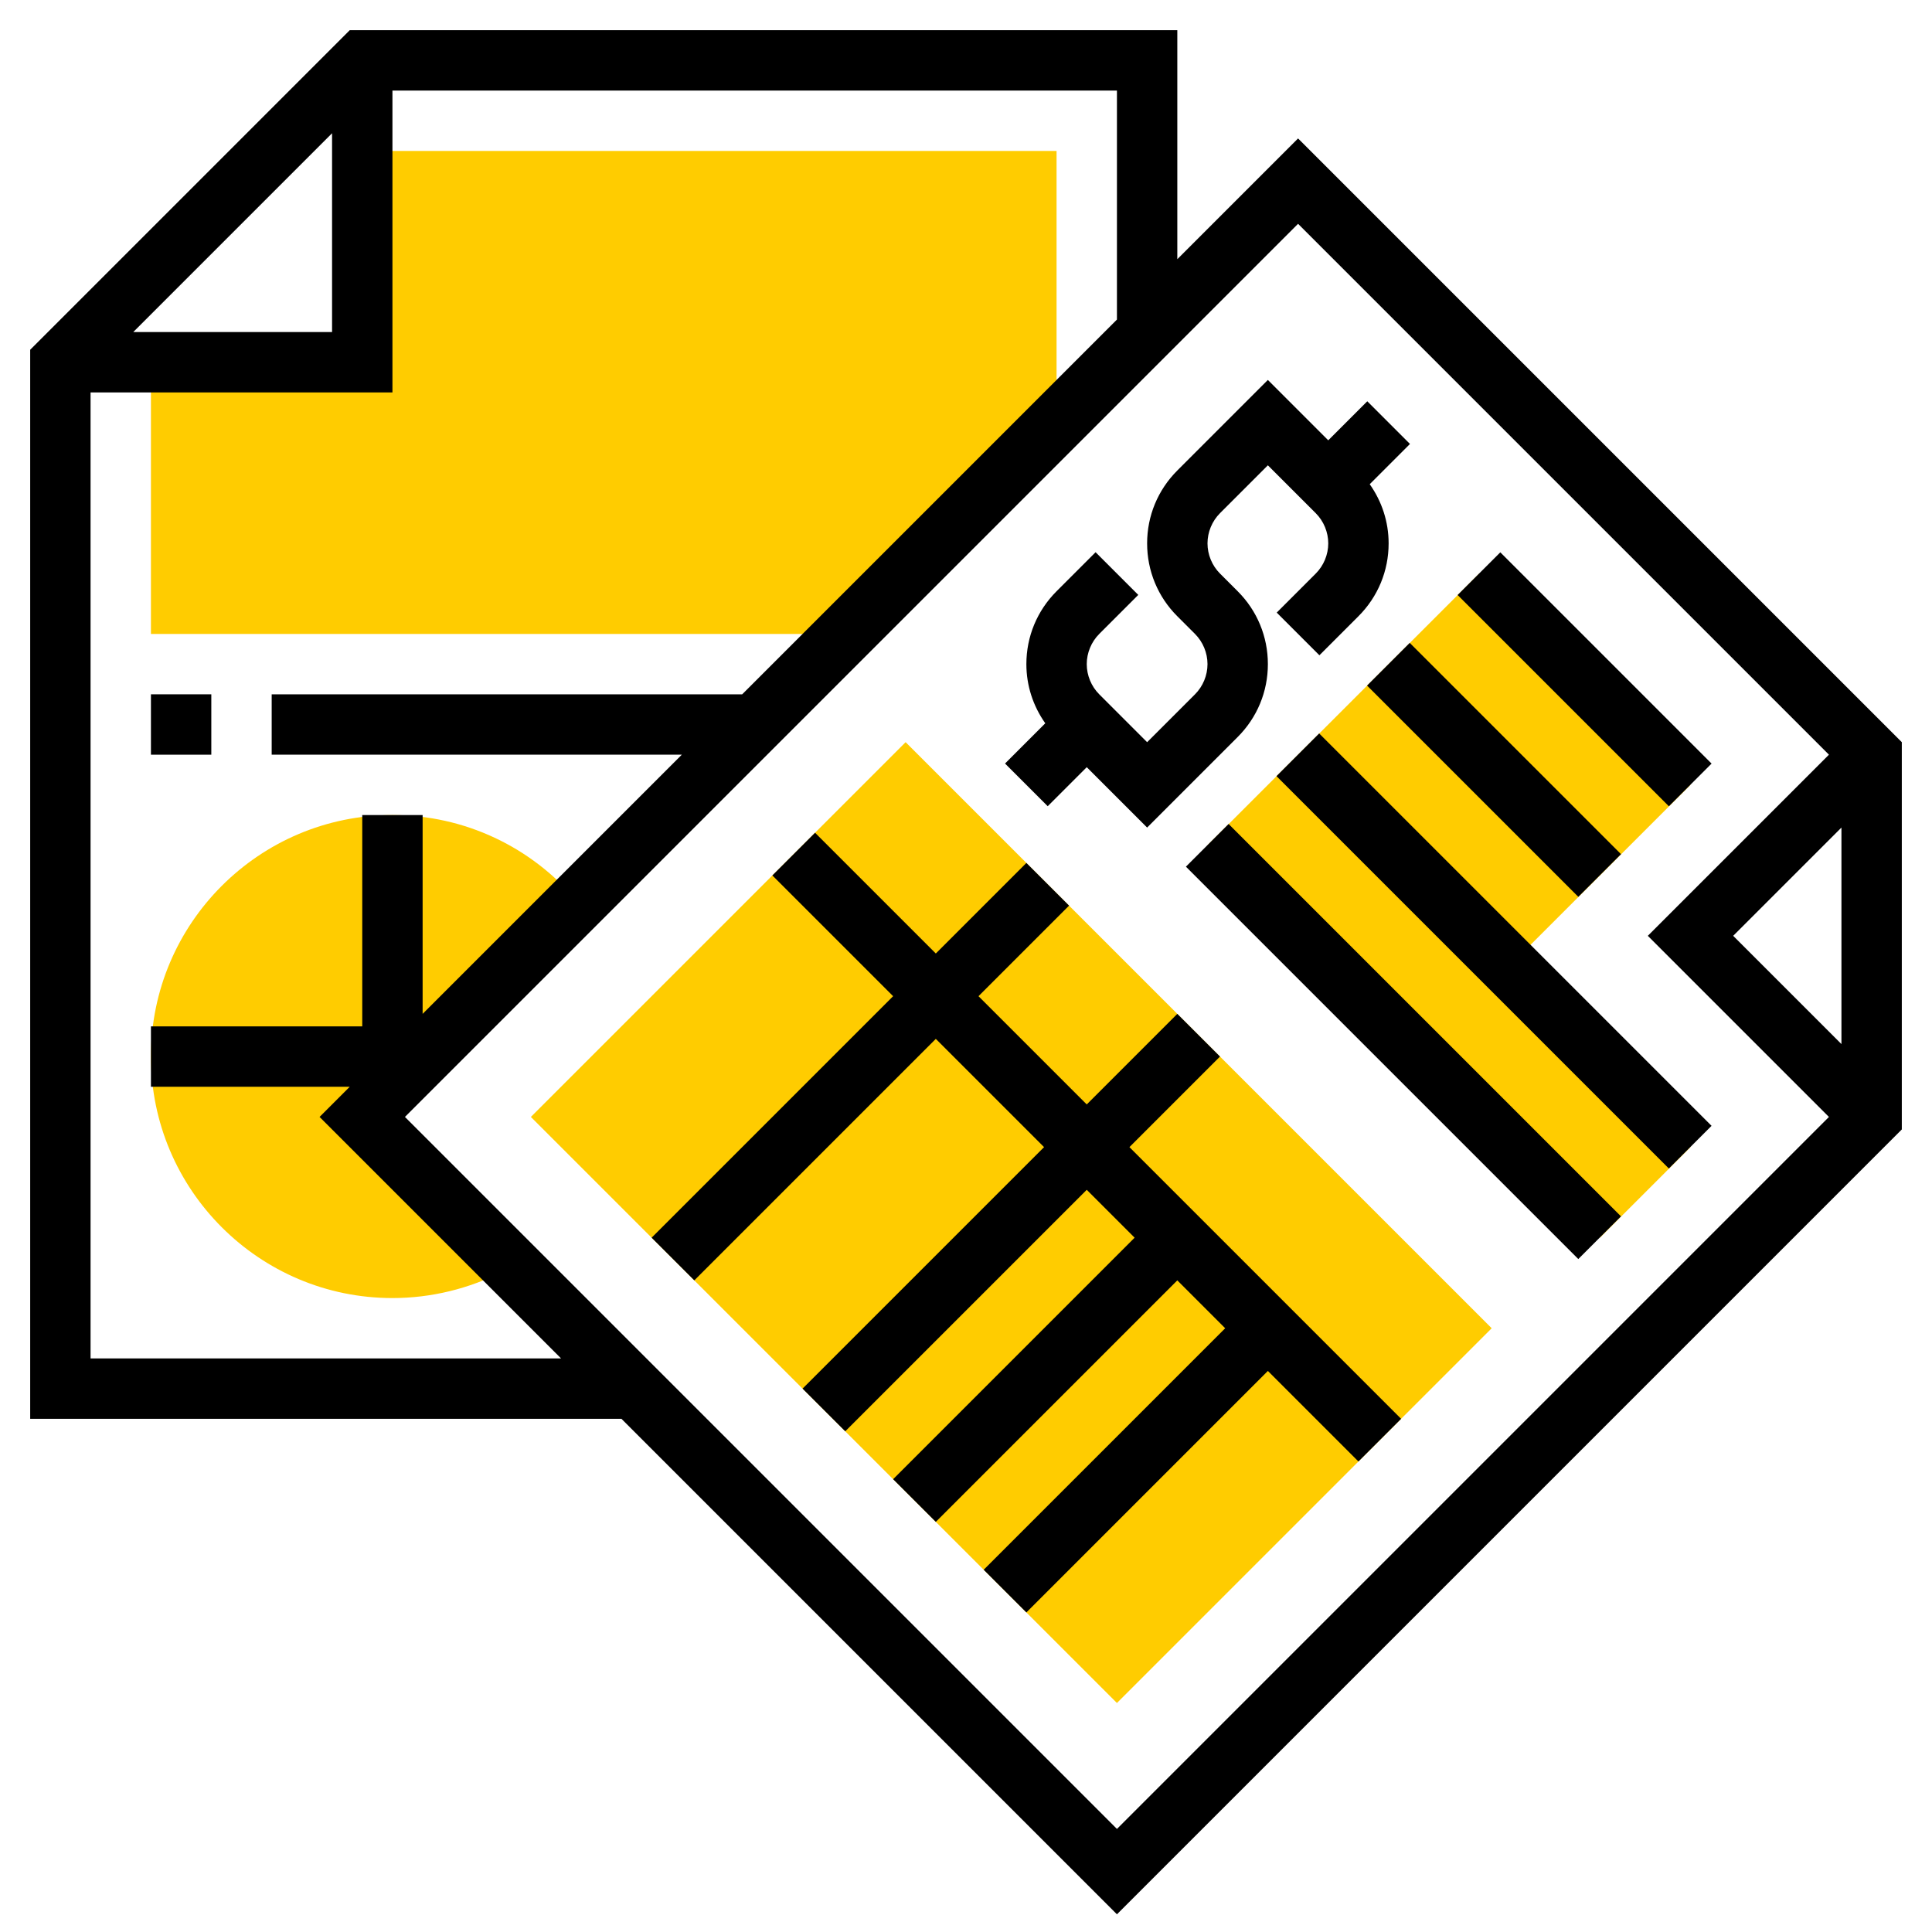
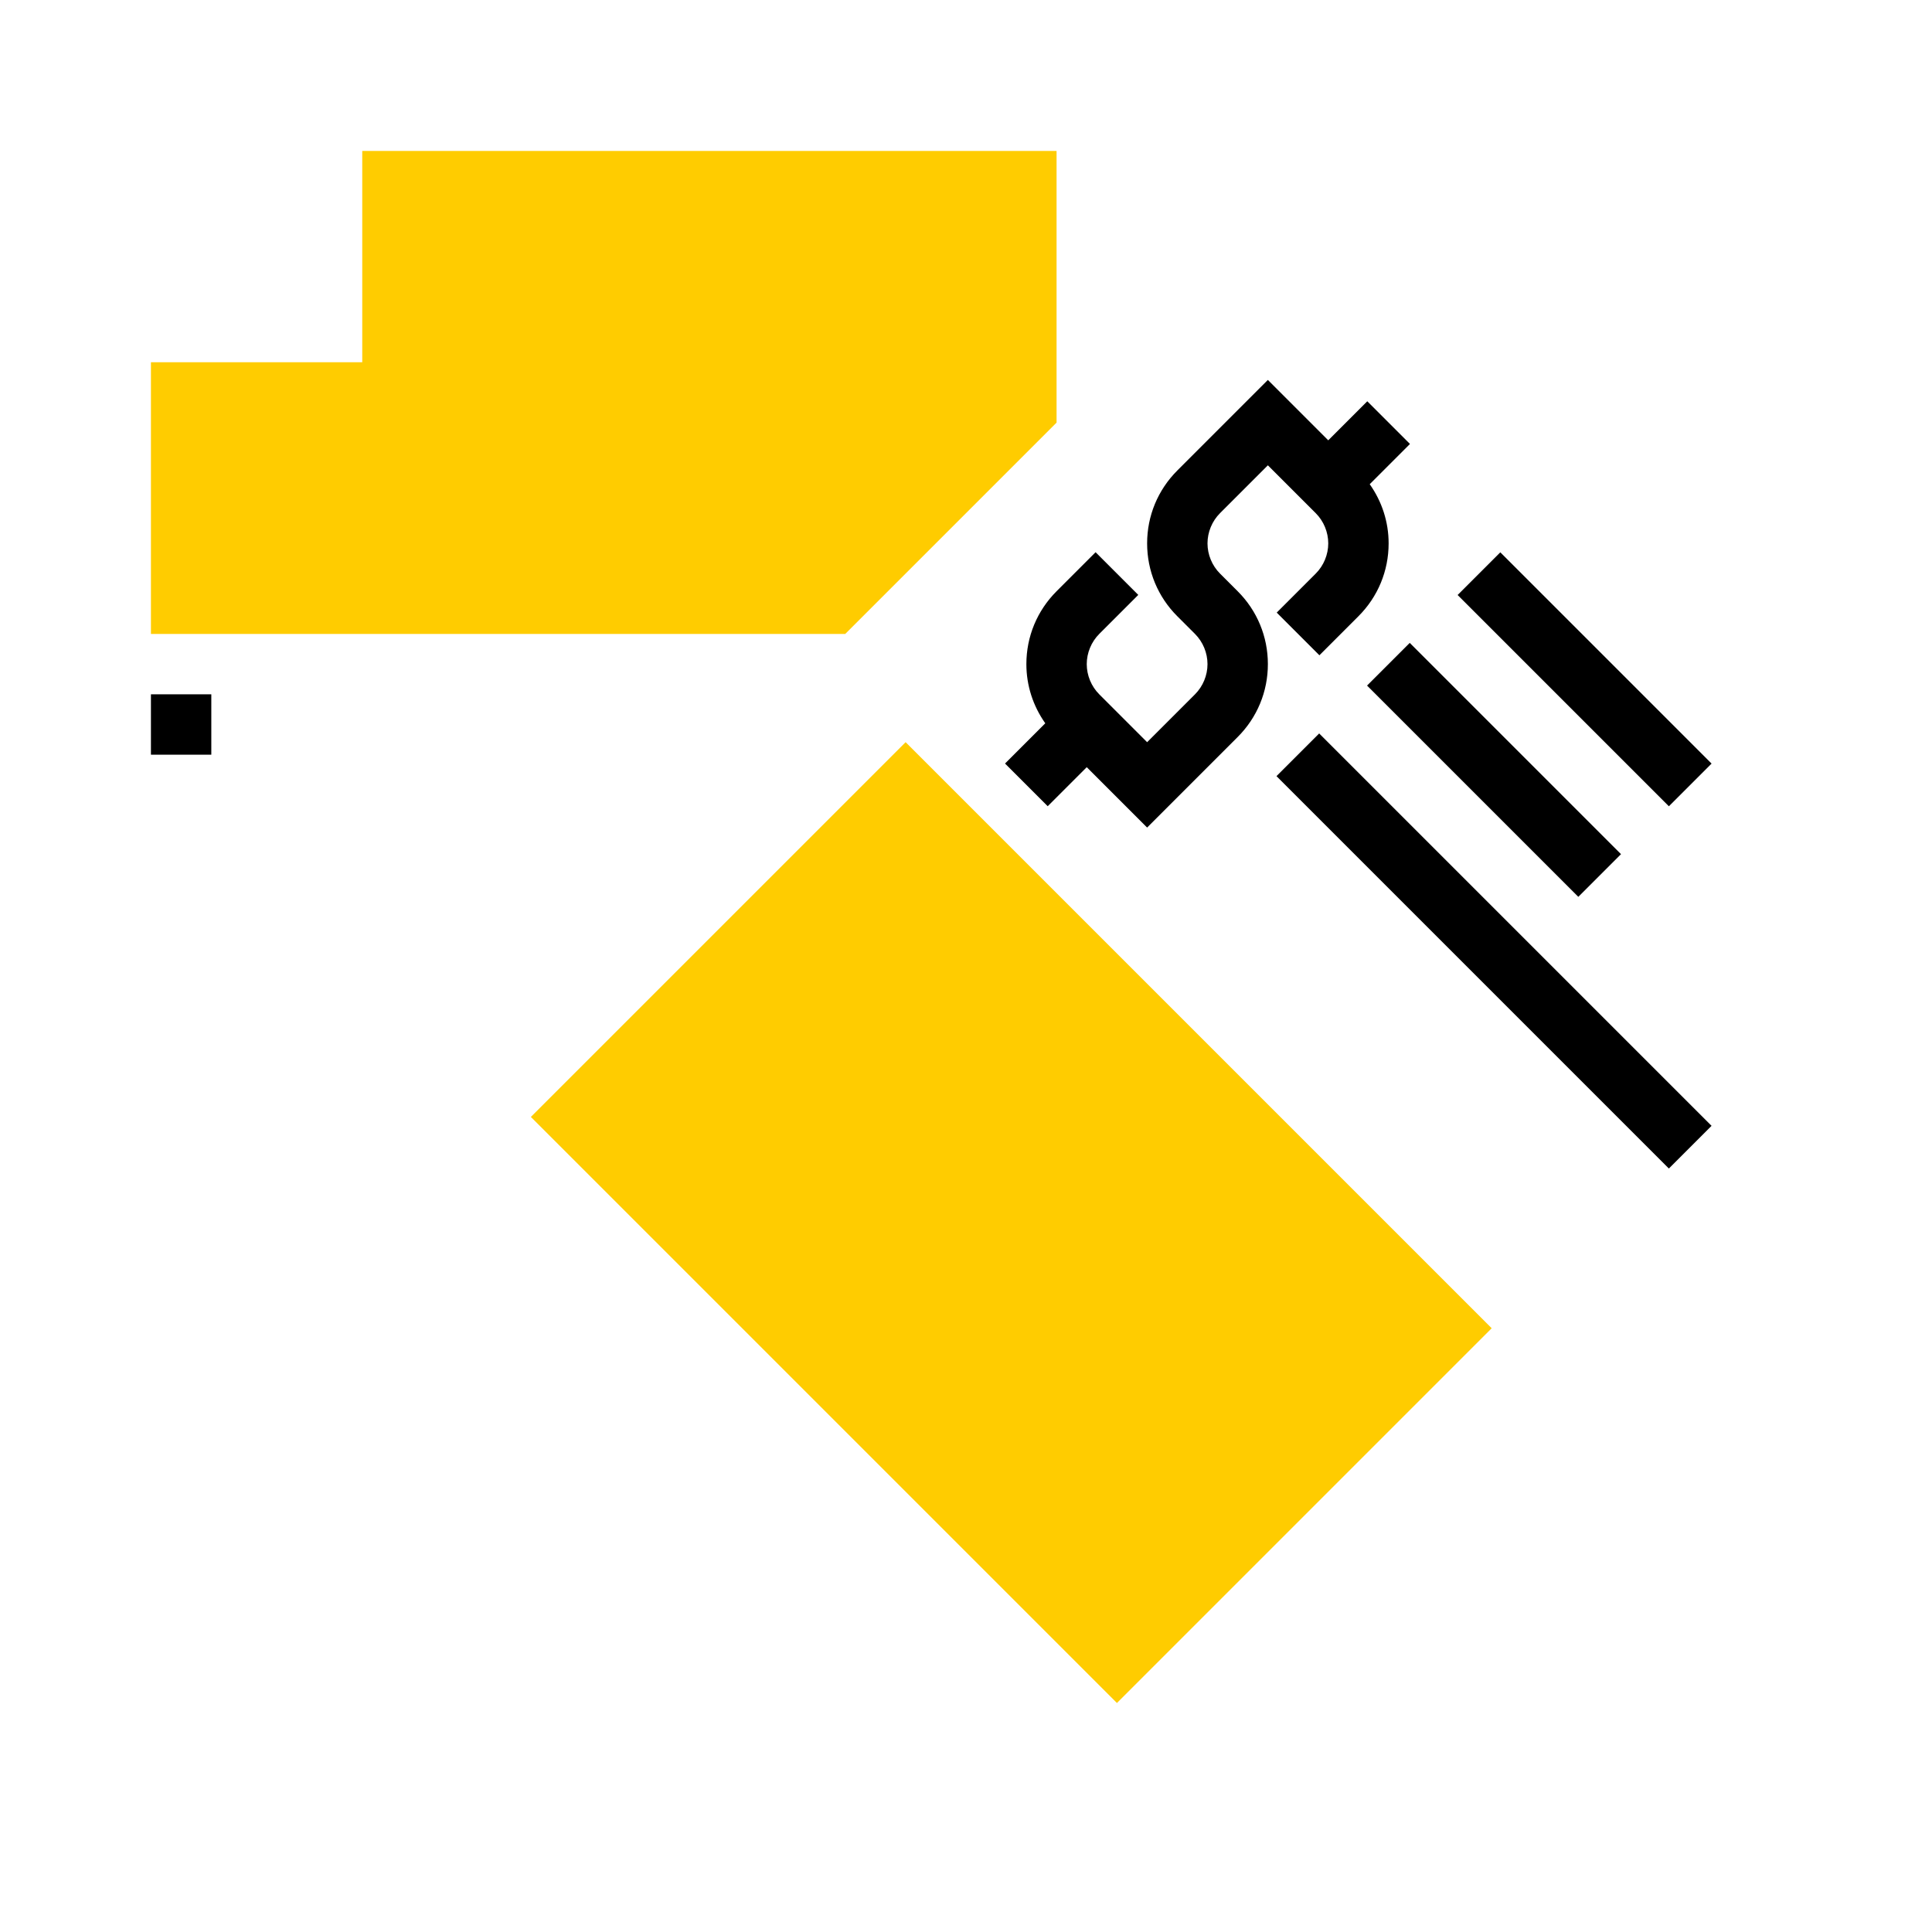
<svg xmlns="http://www.w3.org/2000/svg" id="Layer_3" height="512px" viewBox="0 0 64 64" width="512px" class="">
  <g>
    <g>
      <g fill="#f0bc5e">
        <path d="m12 5v7h-7v9h23l7-7v-9z" data-original="#FFCC00" class="" style="fill:#FFCC00" data-old_color="#F0BC5E" />
-         <path d="m12 37 7.131-7.131c-1.525-1.822-3.752-2.869-6.131-2.869-4.411 0-8 3.589-8 8s3.589 8 8 8c1.278 0 2.55-.309 3.678-.894l.282-.146z" data-original="#FFCC00" class="" style="fill:#FFCC00" data-old_color="#F0BC5E" />
-         <path d="m53 41-13-13 9-9 7 7-6 6 6 6z" data-original="#FFCC00" class="" style="fill:#FFCC00" data-old_color="#F0BC5E" />
        <path d="m37 56.414-19.414-19.414 12.414-12.414 19.414 19.414z" data-original="#FFCC00" class="" style="fill:#FFCC00" data-old_color="#F0BC5E" />
      </g>
-       <path d="m43 4.586-4 4v-7.586h-27.414l-10.586 10.586v35.414h19.586l16.414 16.414 26-26v-12.828zm14.414 26.414 3.586-3.586v7.172zm-46.414-26.586v6.586h-6.586zm-8 40.586v-32h10v-10h24v7.586l-12.414 12.414h-15.586v2h13.586l-8.586 8.586v-6.586h-2v7h-7v2h6.586l-1 1 8 8zm10.414-8 29.586-29.586 17.586 17.586-6 6 6 6-23.586 23.586z" data-original="#000000" class="active-path" />
      <path d="m34.707 26.707 1.293-1.293 2 2 3-3c.645-.645 1-1.502 1-2.414s-.355-1.77-1-2.414l-.586-.586c-.263-.263-.414-.628-.414-1s.151-.737.414-1l1.586-1.586 1.586 1.586c.263.263.414.628.414 1s-.151.737-.414 1l-1.293 1.293 1.414 1.414 1.293-1.293c.645-.645 1-1.502 1-2.414 0-.713-.223-1.389-.626-1.96l1.333-1.333-1.414-1.414-1.293 1.293-2-2-3 3c-.645.645-1 1.502-1 2.414s.355 1.77 1 2.414l.586.586c.263.263.414.628.414 1s-.151.737-.414 1l-1.586 1.586-1.586-1.586c-.263-.263-.414-.628-.414-1s.151-.737.414-1l1.293-1.293-1.414-1.414-1.293 1.293c-.645.645-1 1.502-1 2.414 0 .713.223 1.389.626 1.96l-1.333 1.333z" data-original="#000000" class="active-path" />
      <path d="m51.5 17.55h2v9.899h-2z" transform="matrix(.707 -.707 .707 .707 -.533 43.713)" data-original="#000000" class="active-path" />
      <path d="m48.5 20.55h2v9.899h-2z" transform="matrix(.707 -.707 .707 .707 -3.533 42.471)" data-original="#000000" class="active-path" />
      <path d="m48.5 22.308h2v18.385h-2z" transform="matrix(.707 -.707 .707 .707 -7.776 44.228)" data-original="#000000" class="active-path" />
-       <path d="m45.5 25.308h2v18.385h-2z" transform="matrix(.707 -.707 .707 .707 -10.776 42.985)" data-original="#000000" class="active-path" />
-       <path d="m40.414 35-1.414-1.414-3 3-3.586-3.586 3-3-1.414-1.414-3 3-4-4-1.414 1.414 4 4-8 8 1.414 1.414 8-8 3.586 3.586-8 8 1.414 1.414 8-8 1.586 1.586-8 8 1.414 1.414 8-8 1.586 1.586-8 8 1.414 1.414 8-8 3 3 1.414-1.414-9-9z" data-original="#000000" class="active-path" />
      <path d="m5 23h2v2h-2z" data-original="#000000" class="active-path" />
    </g>
  </g>
</svg>